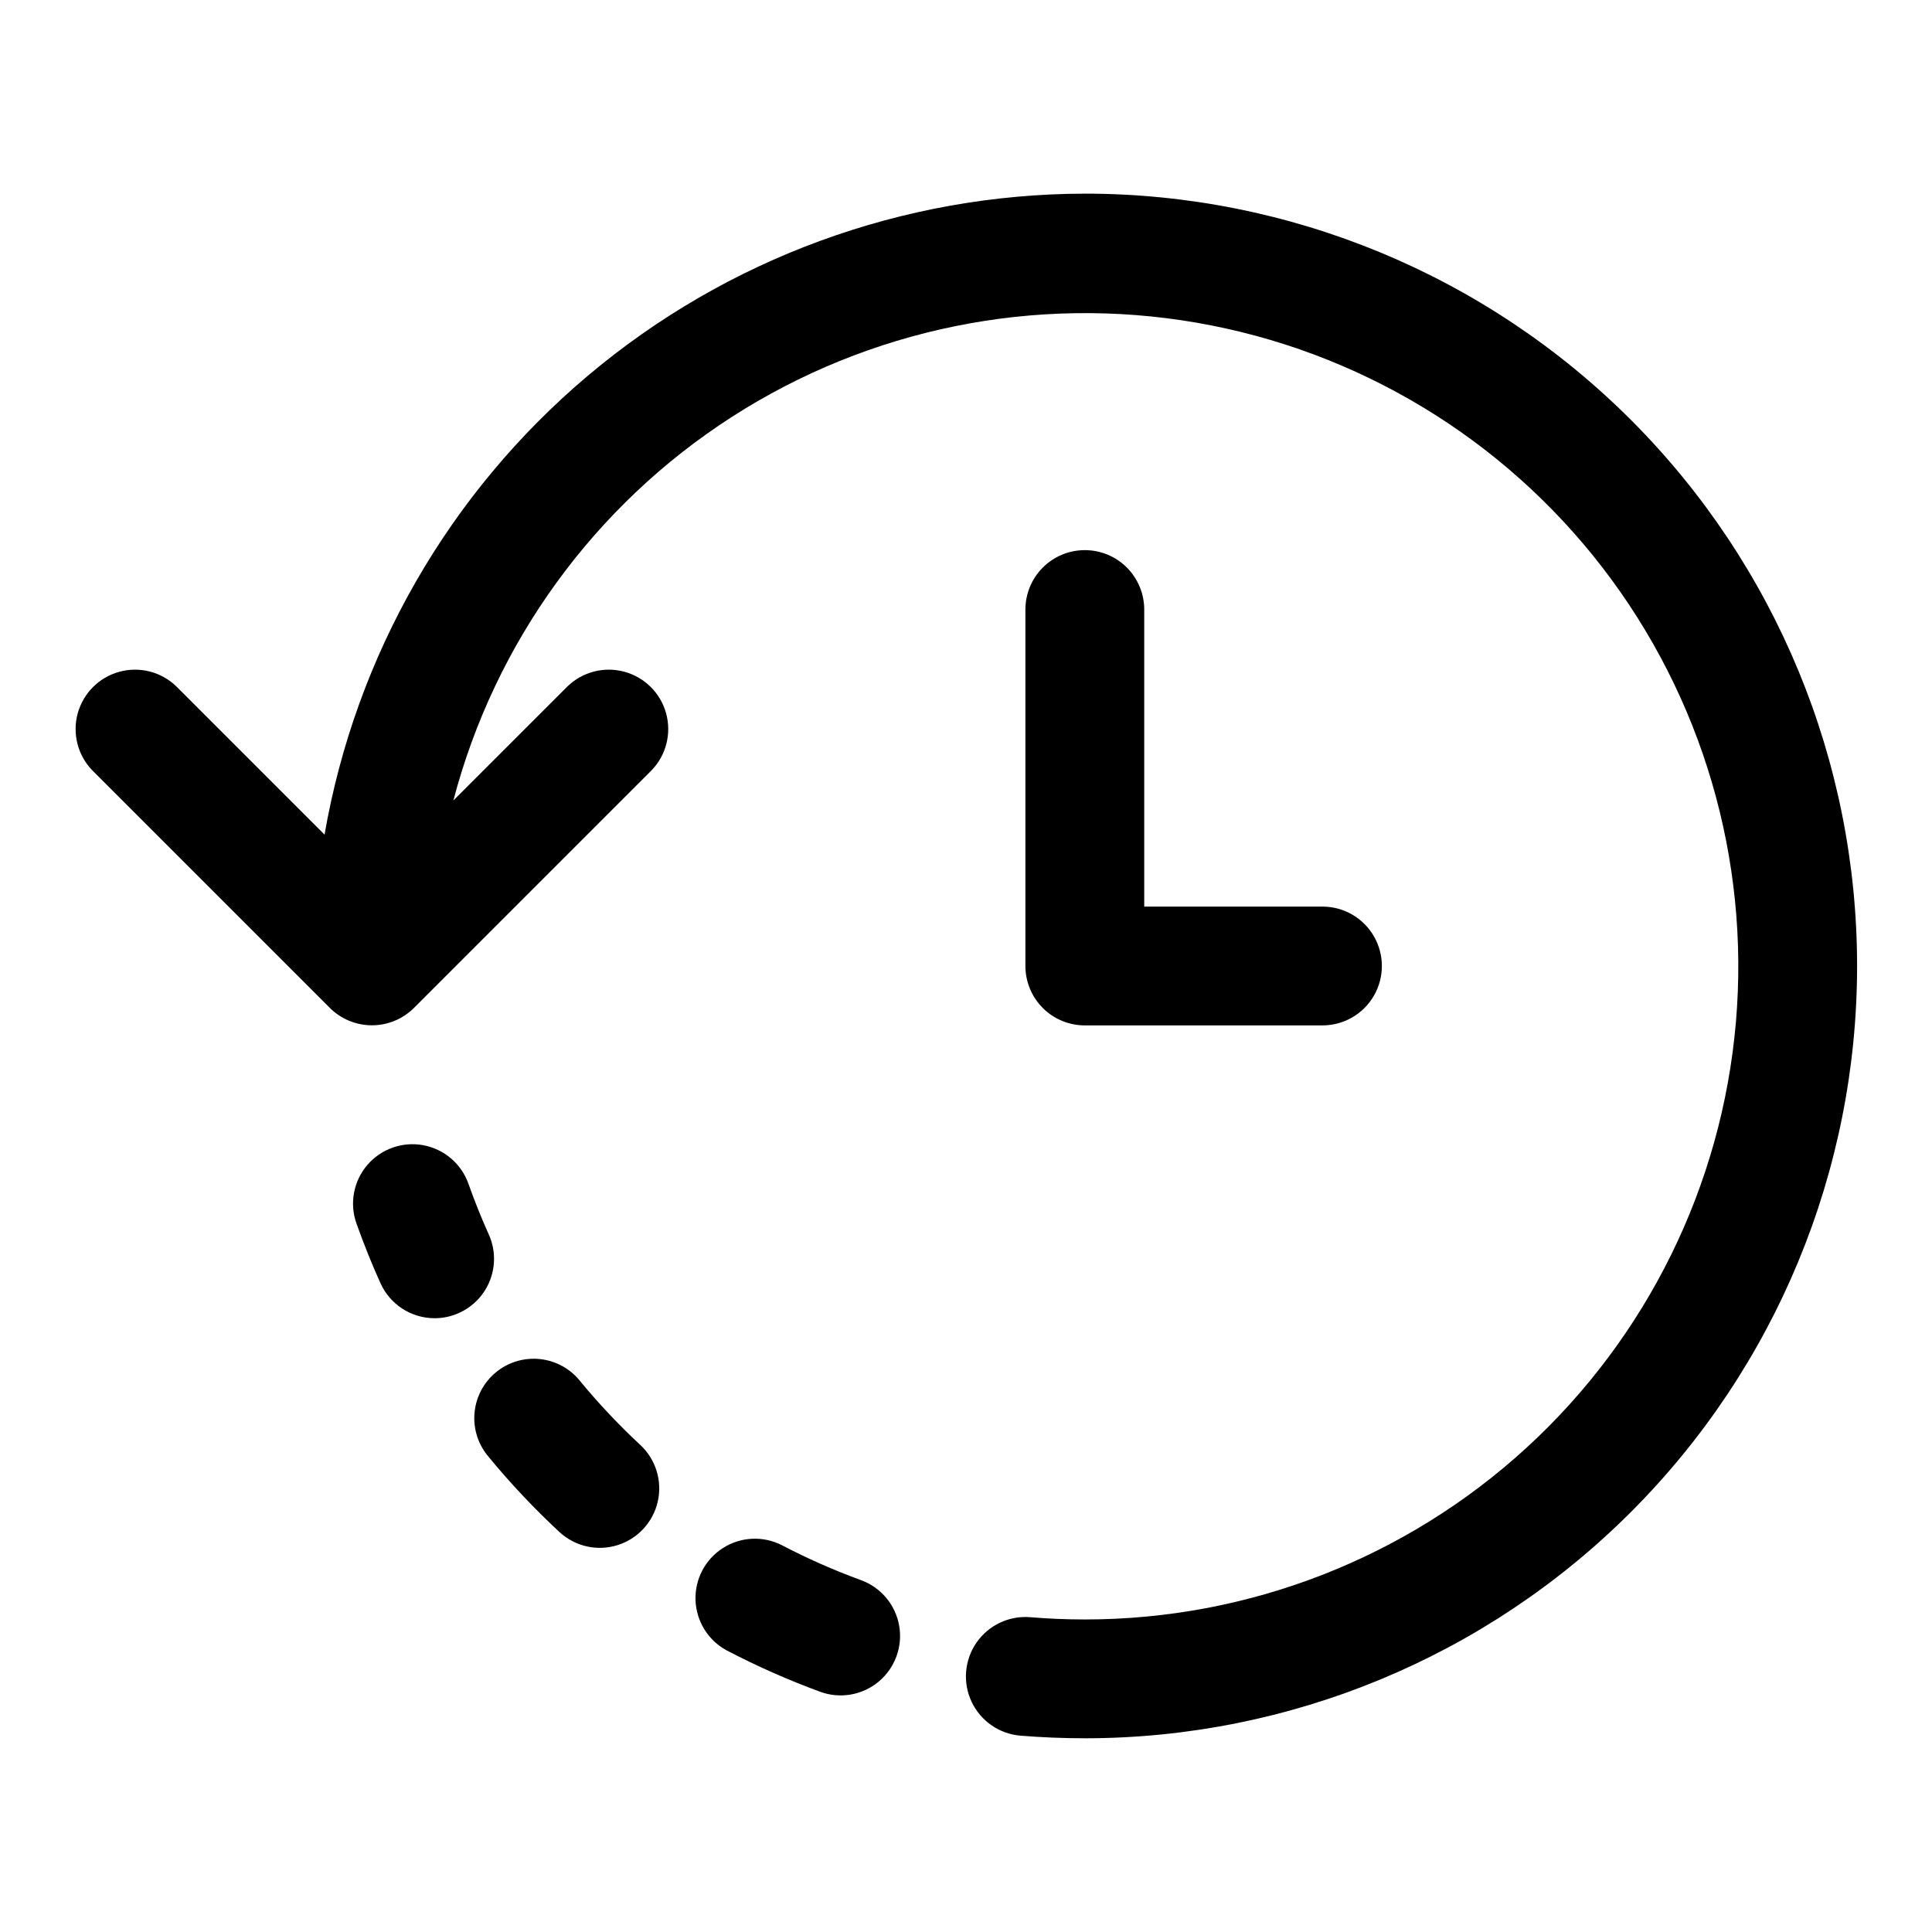
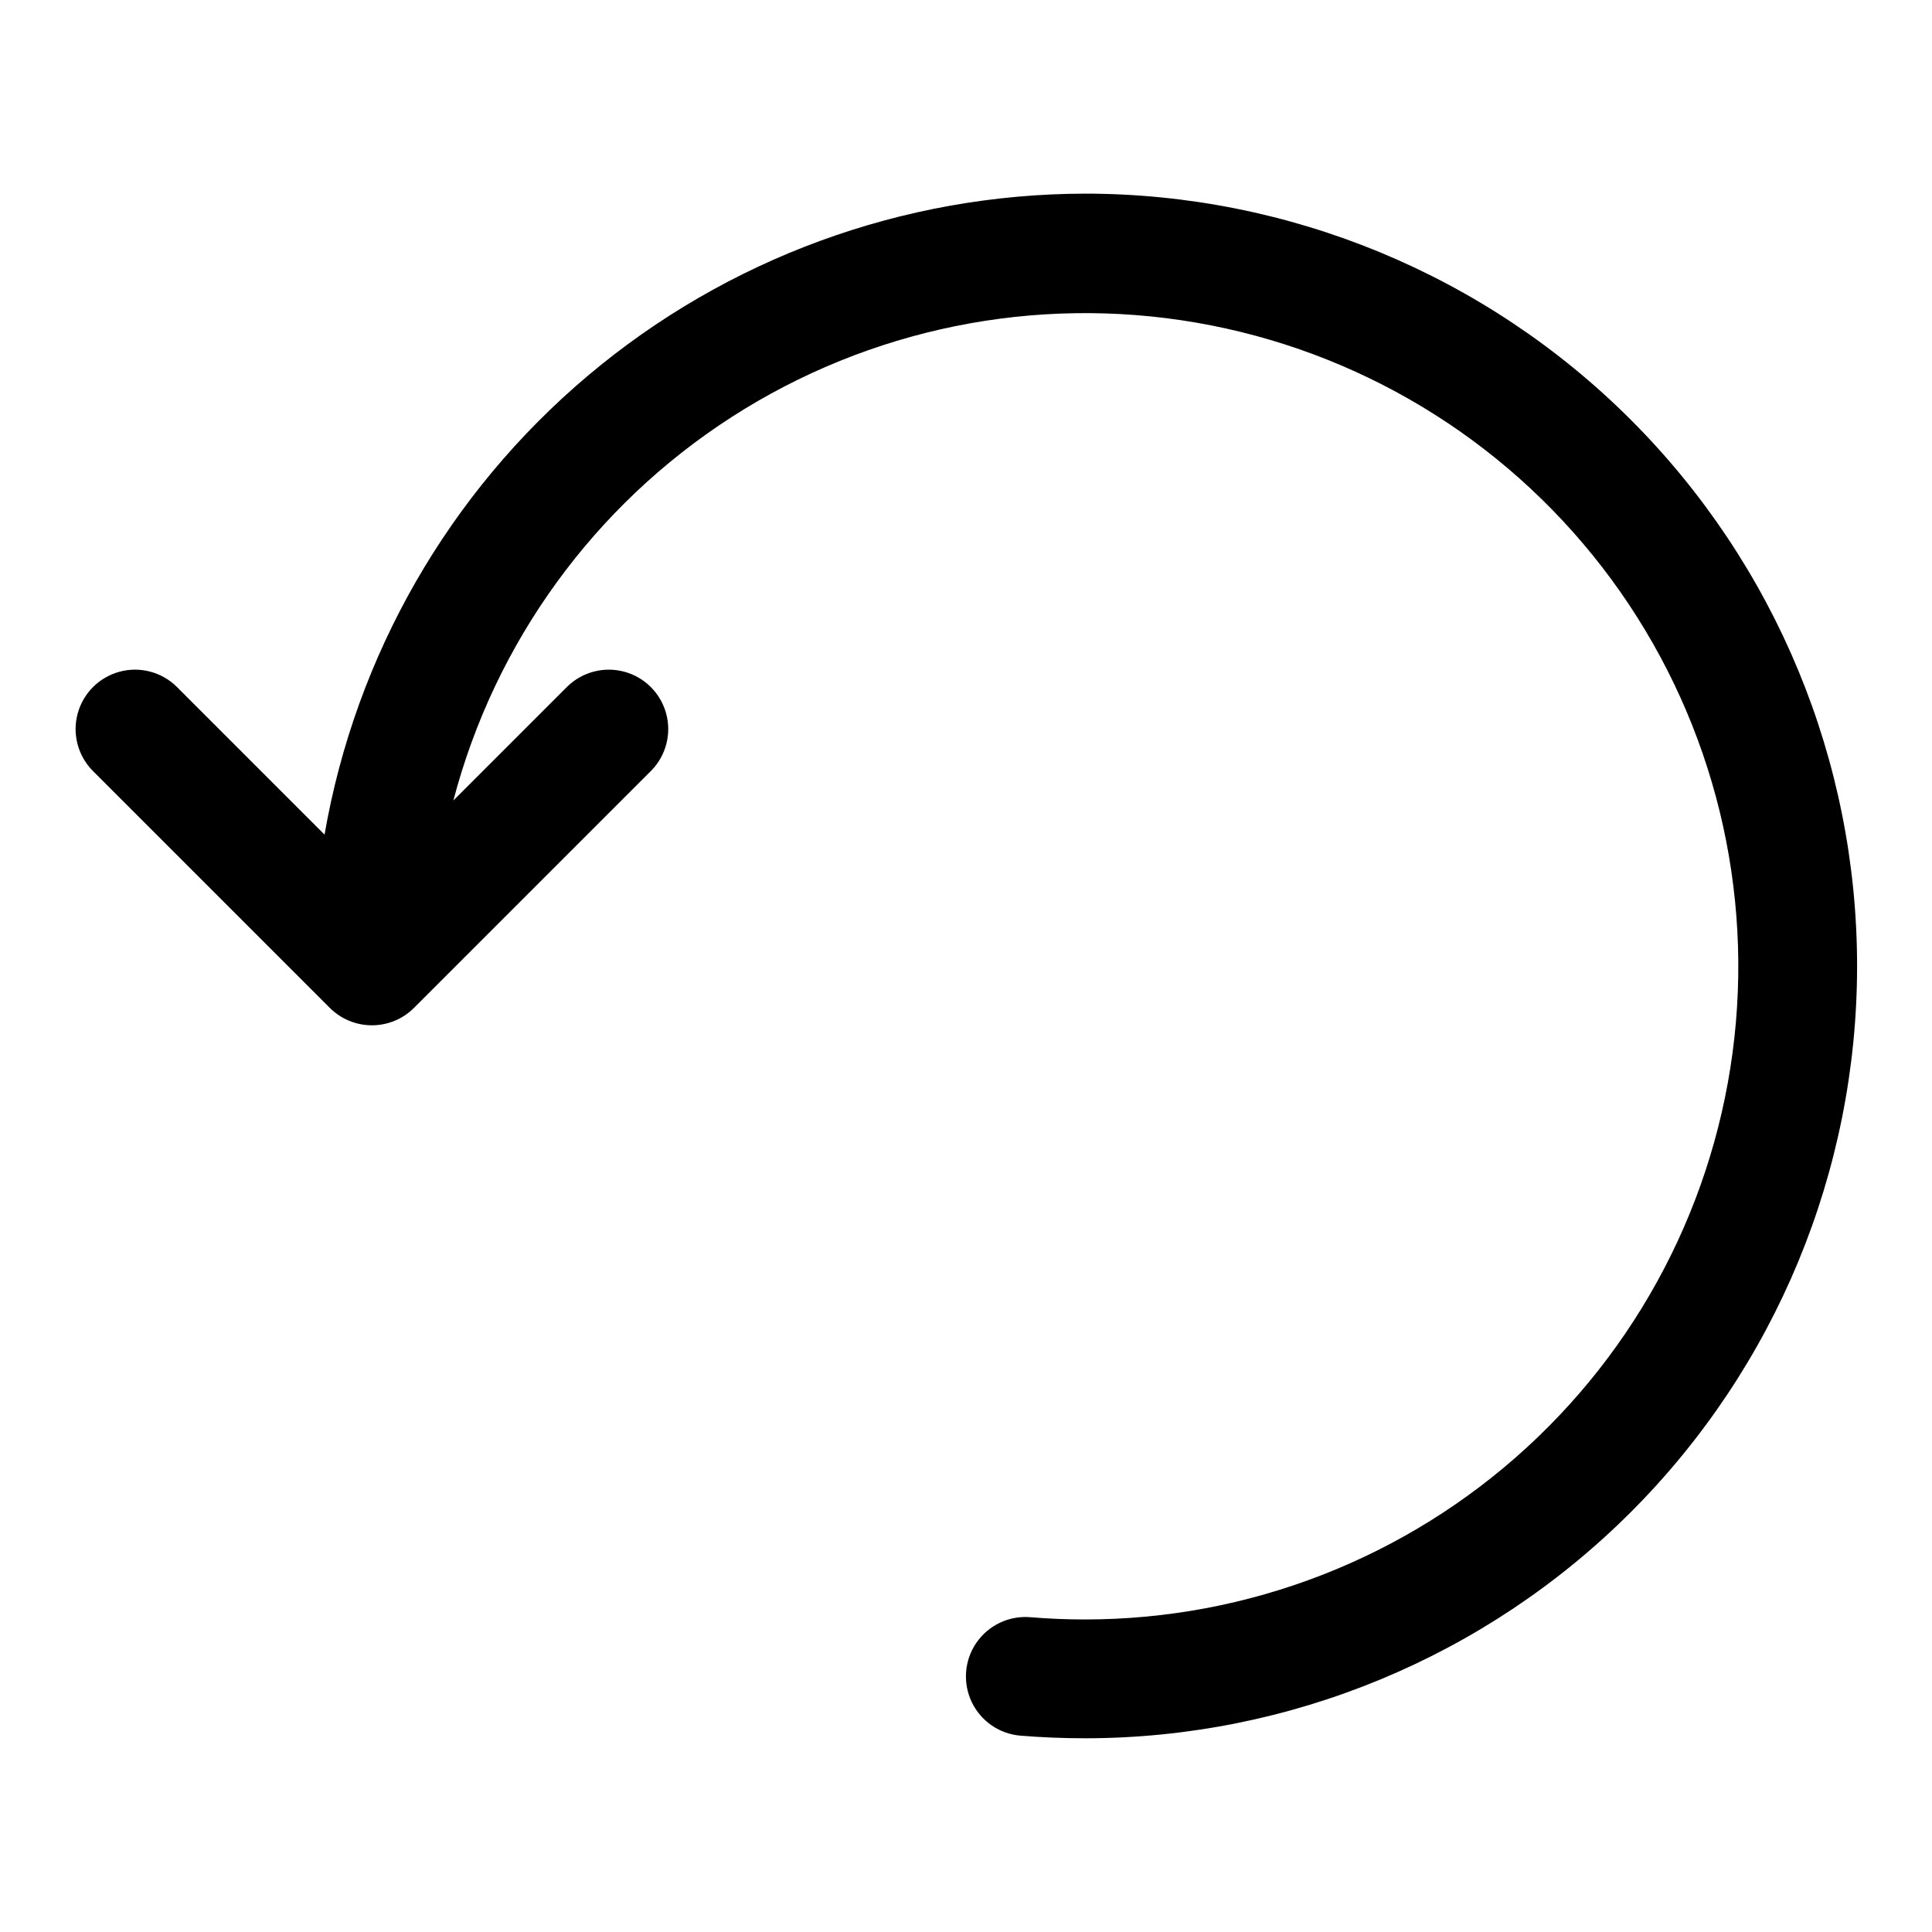
<svg xmlns="http://www.w3.org/2000/svg" fill="#000000" width="800px" height="800px" version="1.1" viewBox="144 144 512 512">
  <g>
    <path d="m431.49 195.32c-48.203 0.086-94.828 17.164-131.68 48.23-36.852 31.066-61.566 74.137-69.801 121.63l-39.293-39.293c-3.996-3.863-9.738-5.328-15.098-3.859-5.363 1.473-9.551 5.66-11.023 11.023-1.469 5.359 0 11.102 3.859 15.098l62.957 62.957c2.961 2.953 6.973 4.609 11.152 4.609 4.18 0 8.188-1.656 11.148-4.609l62.957-62.957c3.863-3.996 5.332-9.738 3.859-15.098-1.469-5.363-5.656-9.551-11.02-11.023-5.363-1.469-11.102-0.004-15.102 3.859l-30.262 30.258h0.004c11.004-41.934 37.34-78.211 73.805-101.66 36.469-23.449 80.402-32.359 123.12-24.973 42.719 7.387 81.109 30.539 107.58 64.871s39.098 77.352 35.379 120.54c-3.719 43.195-23.508 83.422-55.461 112.72-31.949 29.305-73.734 45.551-117.09 45.531-4.875 0-9.672-0.199-14.438-0.598-5.609-0.469-11.039 2.094-14.25 6.715-3.207 4.625-3.707 10.609-1.305 15.699 2.398 5.09 7.332 8.512 12.941 8.977 5.625 0.461 11.309 0.691 17.051 0.691v0.004c54.281 0 106.34-21.562 144.72-59.949 38.383-38.383 59.949-90.441 59.949-144.72 0-54.285-21.566-106.34-59.949-144.73-38.383-38.383-90.441-59.949-144.72-59.949z" />
-     <path d="m361.36 592.34c5.285 1.934 11.199 0.902 15.516-2.707 4.316-3.609 6.383-9.25 5.414-14.793-0.969-5.543-4.82-10.148-10.105-12.082-7.211-2.633-14.246-5.738-21.047-9.301-4.973-2.504-10.895-2.199-15.582 0.805-4.684 3.004-7.438 8.258-7.234 13.82 0.199 5.562 3.32 10.605 8.211 13.266 8.027 4.199 16.32 7.871 24.828 10.992z" />
-     <path d="m273.6 530.22c5.773 7 12.004 13.605 18.652 19.777 4.125 3.824 9.977 5.156 15.352 3.496s9.457-6.062 10.707-11.547-0.523-11.219-4.648-15.043c-5.625-5.227-10.898-10.812-15.789-16.73-2.613-3.367-6.477-5.527-10.711-5.996-4.231-0.469-8.473 0.797-11.758 3.512-3.285 2.711-5.328 6.641-5.664 10.887-0.34 4.246 1.059 8.445 3.871 11.645z" />
-     <path d="m268.14 457.7c-1.883-5.301-6.453-9.191-11.984-10.211s-11.188 0.992-14.836 5.273c-3.648 4.281-4.738 10.188-2.852 15.488 1.926 5.383 4.027 10.668 6.367 15.82 1.246 2.762 3.262 5.109 5.809 6.754s5.516 2.519 8.547 2.519c2.231 0 4.434-0.477 6.461-1.402 3.805-1.715 6.777-4.871 8.254-8.777s1.34-8.238-0.383-12.039c-1.969-4.371-3.766-8.844-5.383-13.426z" />
-     <path d="m431.49 289.79c-4.176 0-8.184 1.66-11.133 4.613-2.953 2.953-4.613 6.957-4.613 11.133v94.465c0 4.176 1.66 8.18 4.613 11.133 2.949 2.949 6.957 4.609 11.133 4.609h62.977-0.004c5.625 0 10.824-3 13.637-7.871s2.812-10.875 0-15.746-8.012-7.871-13.637-7.871h-47.23v-78.719c0-4.176-1.66-8.18-4.609-11.133-2.953-2.953-6.957-4.613-11.133-4.613z" />
  </g>
</svg>